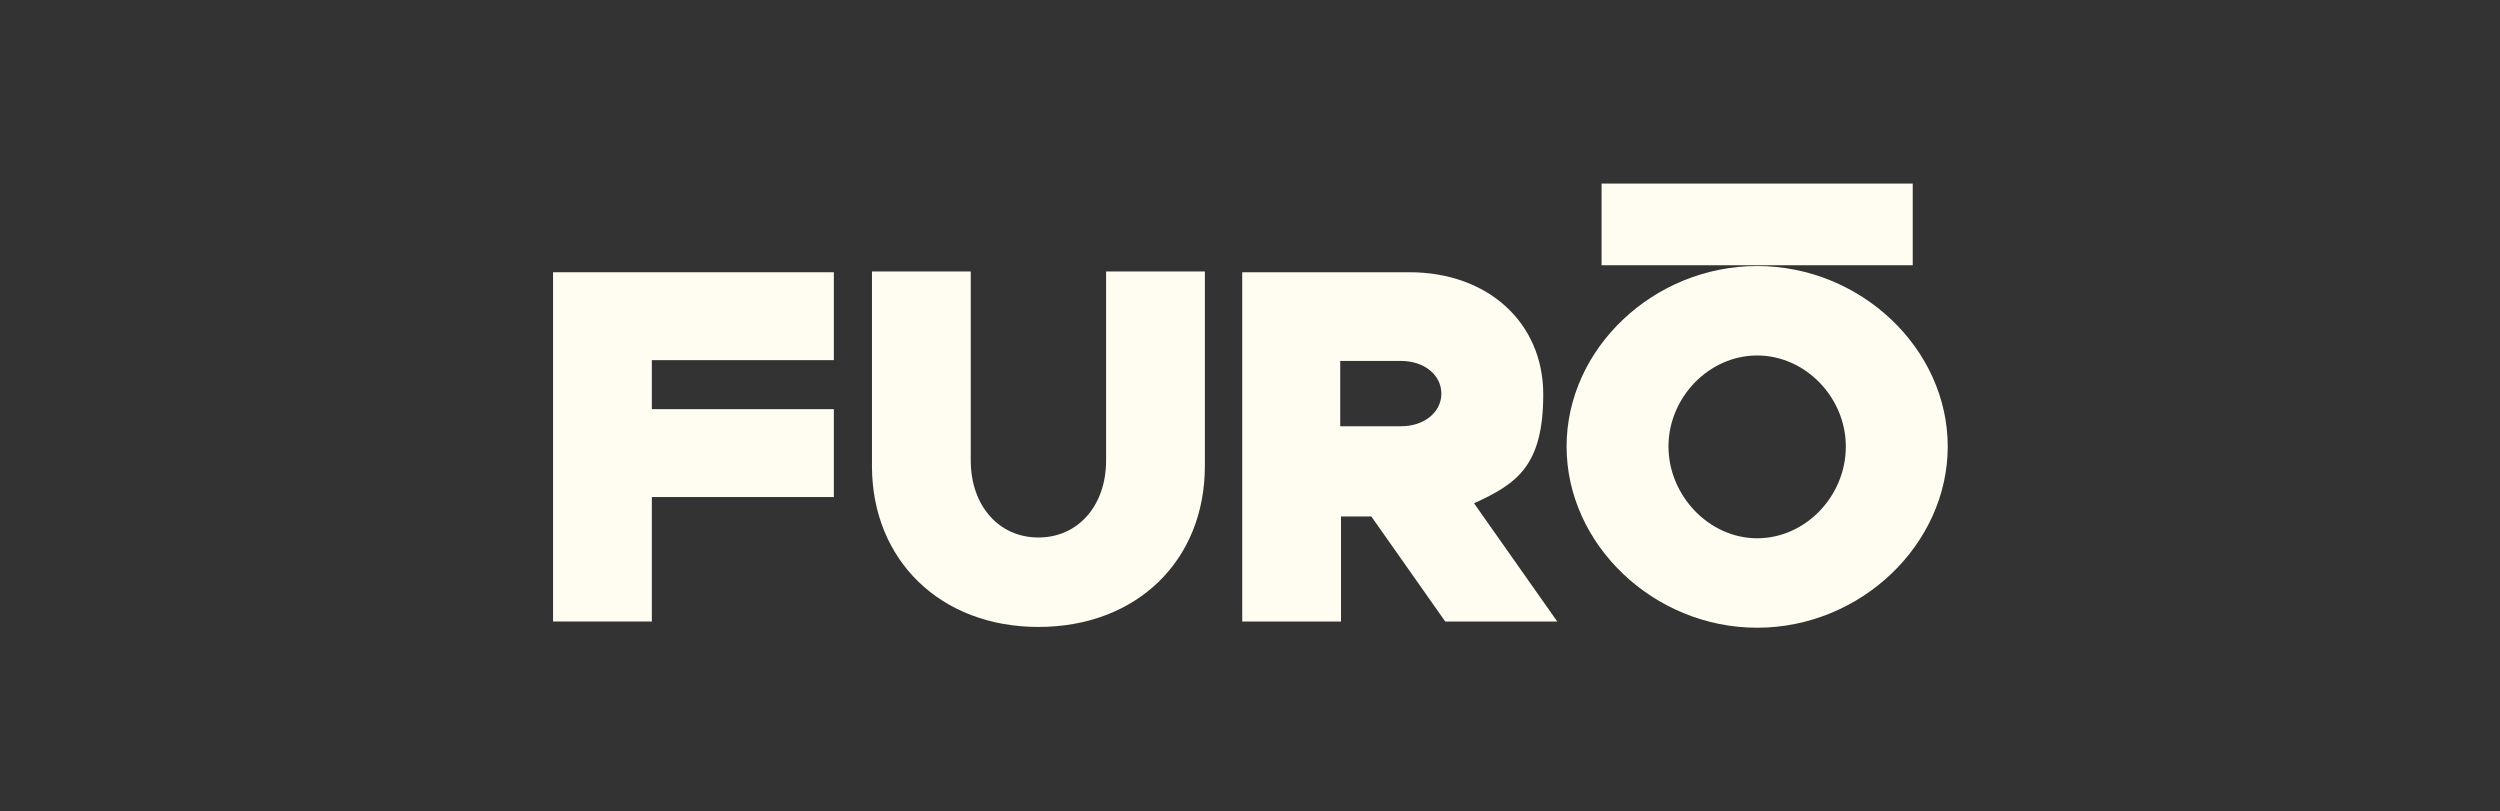
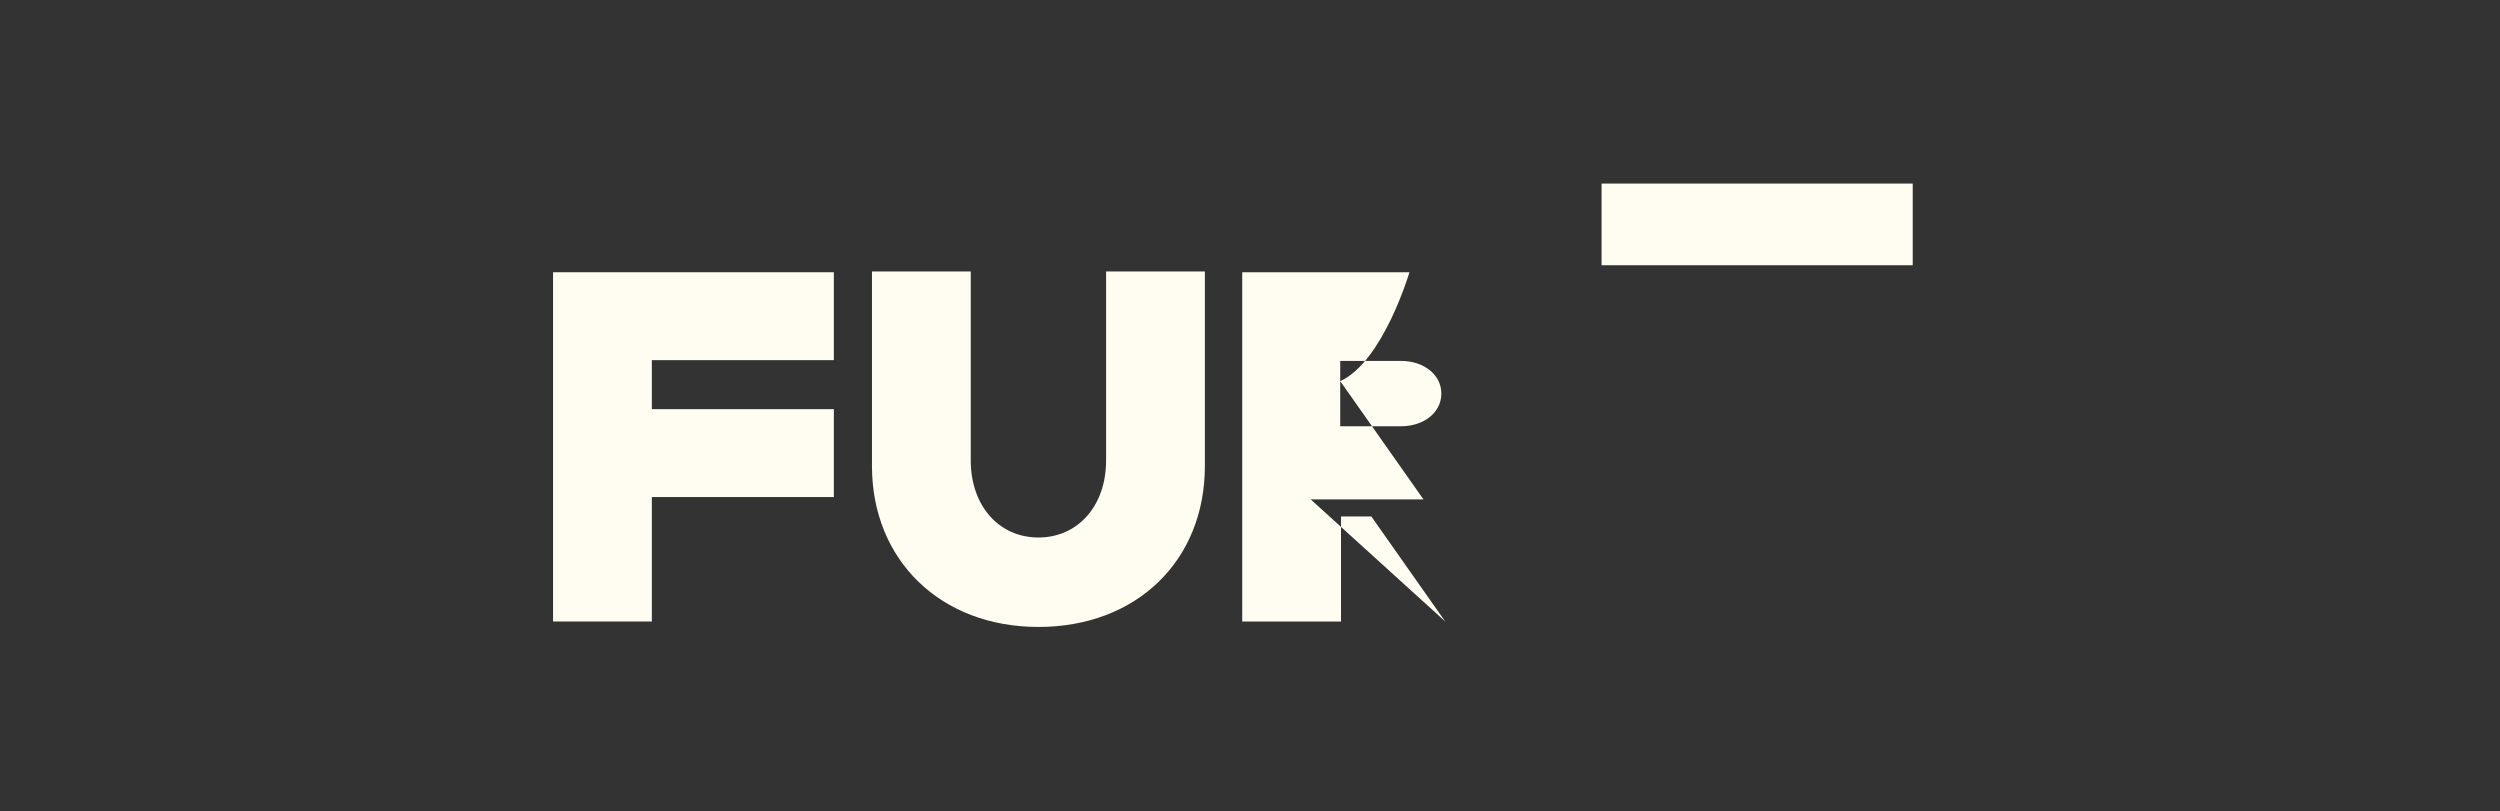
<svg xmlns="http://www.w3.org/2000/svg" id="Capa_1" version="1.1" viewBox="0 0 321.4 104.3">
  <rect x="0" y="0" width="321.4" height="104.3" fill="#333333" stroke="none" />
  <defs>
    <style>
      .st0 {
        fill: #fffcf1;
      }
    </style>
  </defs>
  <polygon class="st0" points="83.8 46.3 83.8 52.6 107.2 52.6 107.2 63.9 83.8 63.9 83.8 79.9 71.1 79.9 71.1 35 107.2 35 107.2 46.3 83.8 46.3" />
  <g>
    <path class="st0" d="M112.1,59.9v-25h12.7v24.3c0,5.8,3.6,9.9,8.7,9.9s8.7-4.1,8.7-9.9v-24.3h12.7v25c0,12.2-8.8,20.7-21.4,20.7s-21.4-8.6-21.4-20.7" />
-     <path class="st0" d="M185.8,79.9l-9.5-13.5h-3.9v13.5h-12.7v-44.9h21.5c10.1,0,17.2,6.5,17.2,15.7s-3.4,11.5-8.9,14l10.7,15.2h-14.5ZM172.3,54.8h7.8c3,0,5.2-1.8,5.2-4.2s-2.2-4.2-5.2-4.2h-7.8v8.4Z" />
+     <path class="st0" d="M185.8,79.9l-9.5-13.5h-3.9v13.5h-12.7v-44.9h21.5s-3.4,11.5-8.9,14l10.7,15.2h-14.5ZM172.3,54.8h7.8c3,0,5.2-1.8,5.2-4.2s-2.2-4.2-5.2-4.2h-7.8v8.4Z" />
    <rect class="st0" x="205.9" y="23.6" width="40" height="10.5" />
-     <path class="st0" d="M201.4,57.4c0-12.6,11.2-23.2,24.5-23.2s24.5,10.6,24.5,23.2-11.2,23.3-24.5,23.3-24.5-10.7-24.5-23.3M237.3,57.4c0-6.3-5.2-11.7-11.4-11.7s-11.4,5.4-11.4,11.7,5.2,11.8,11.4,11.8,11.4-5.4,11.4-11.8" />
  </g>
</svg>